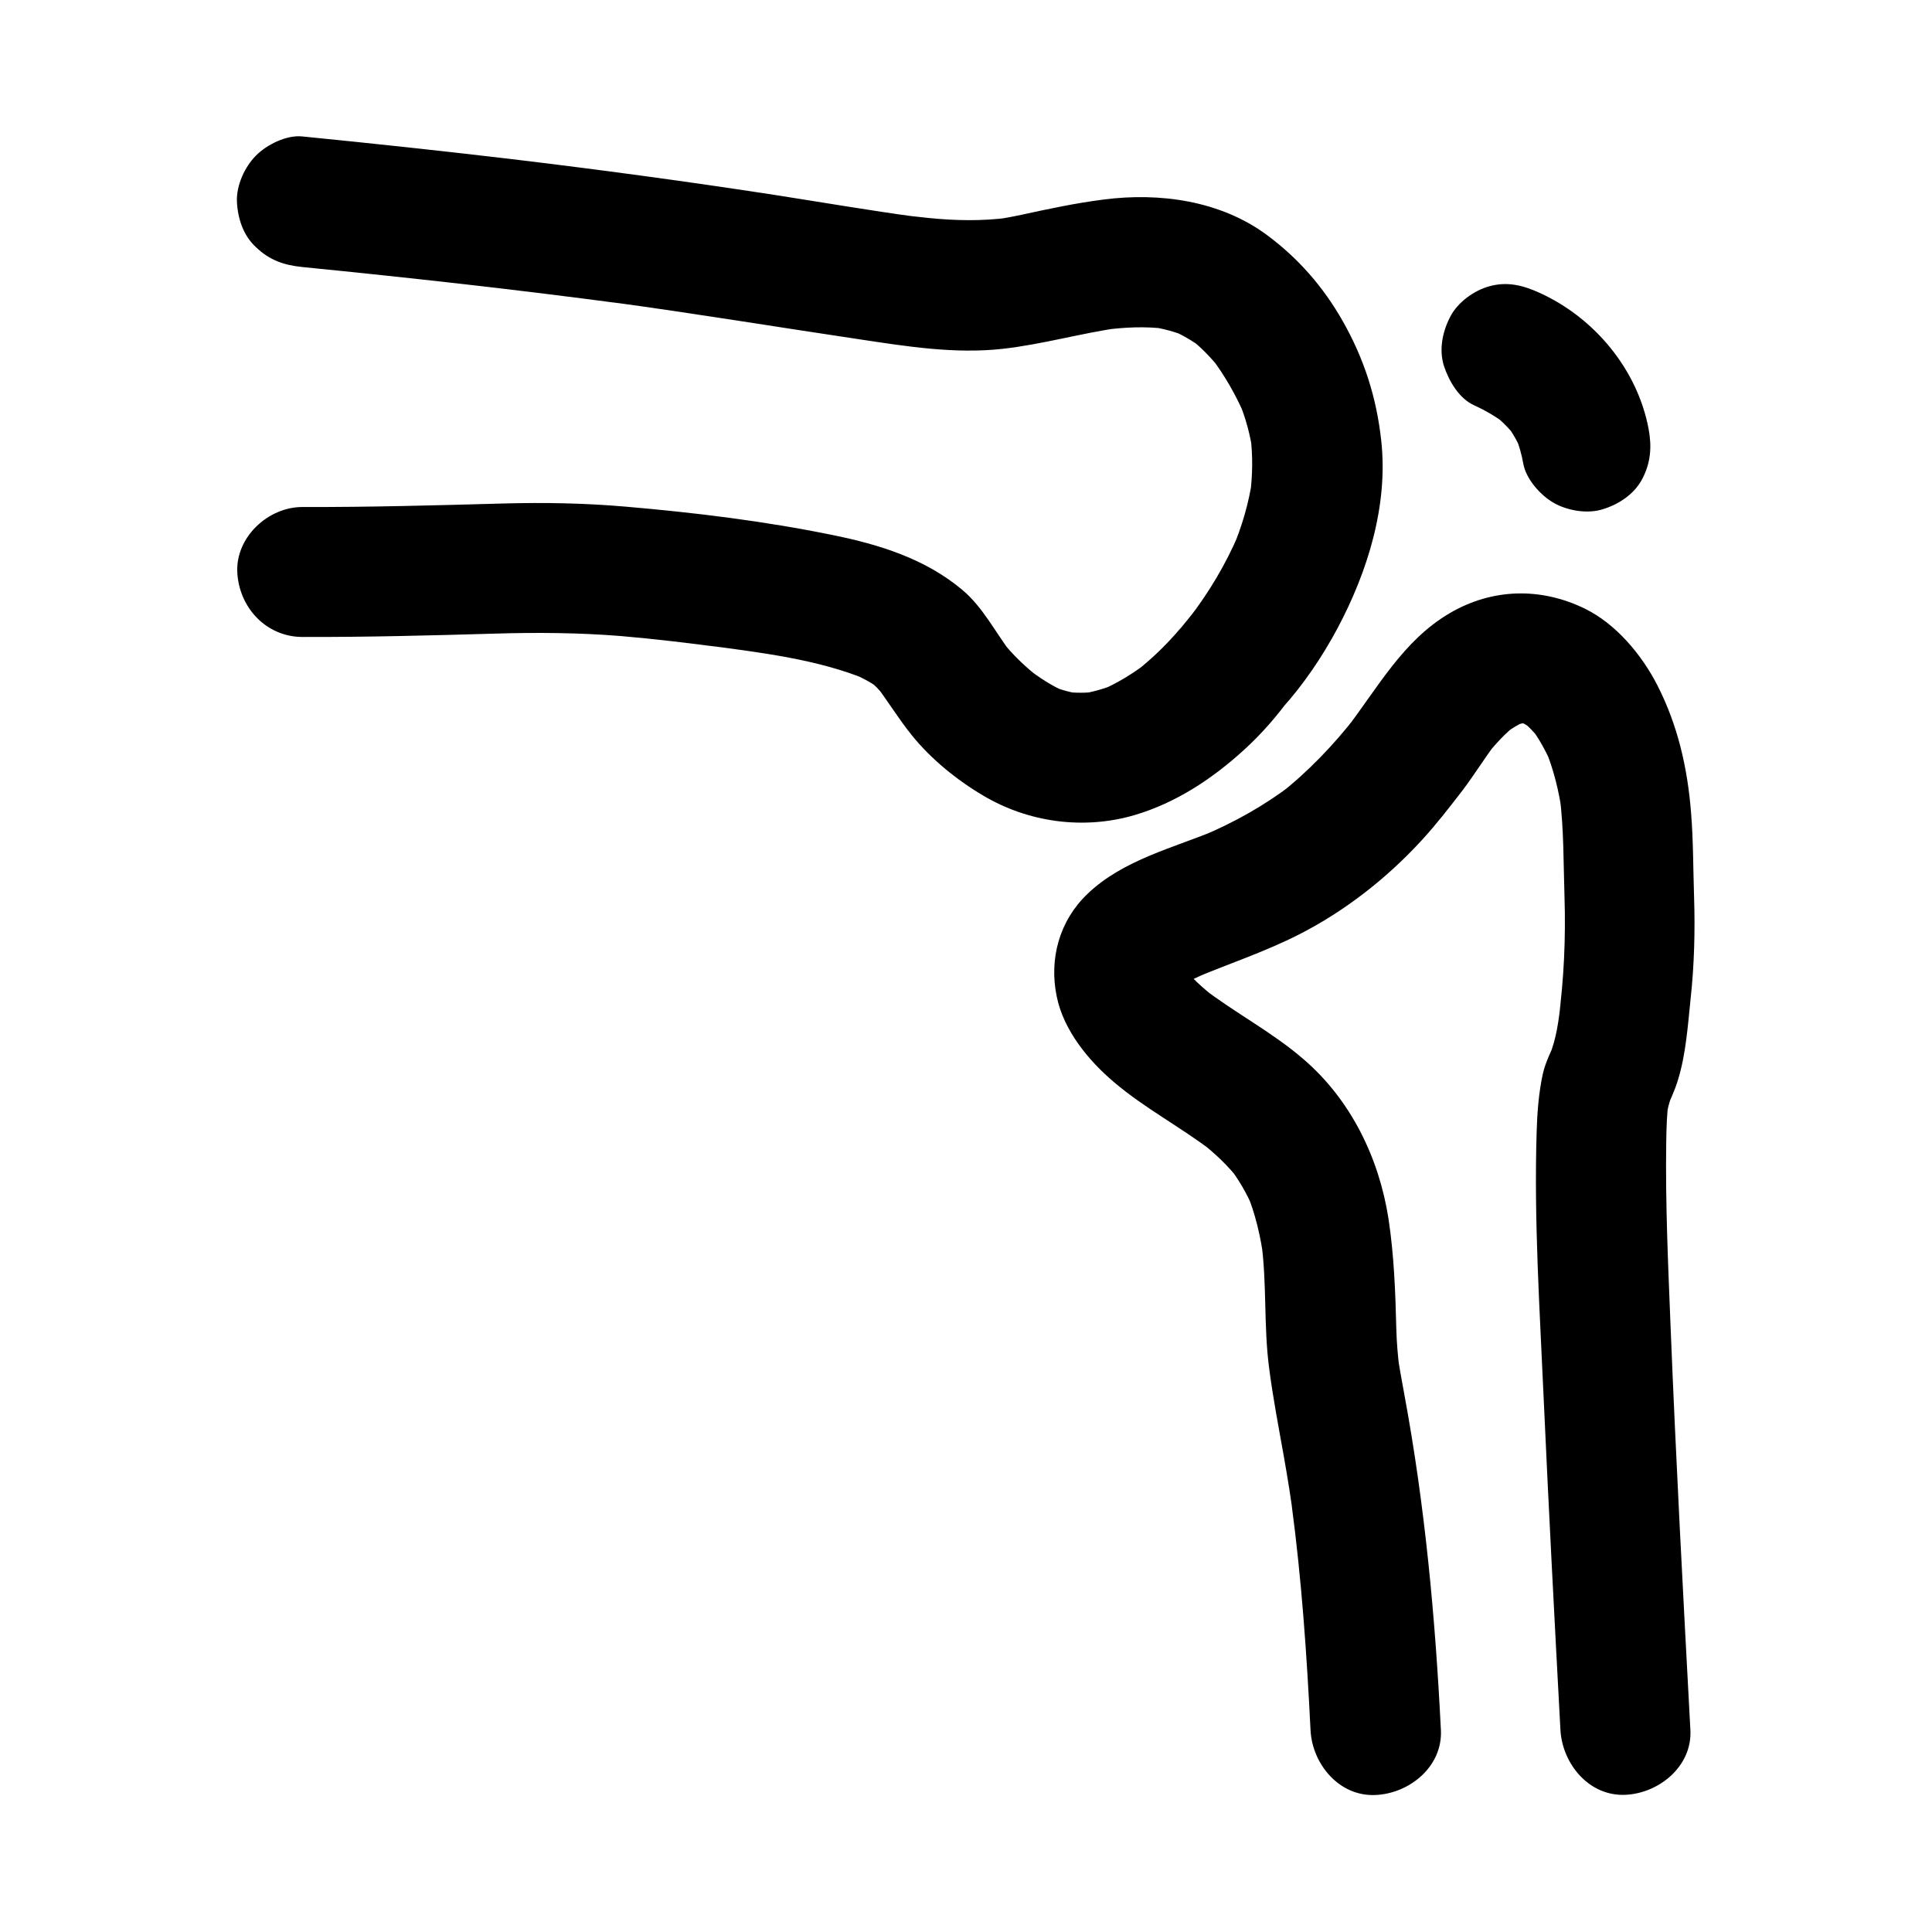
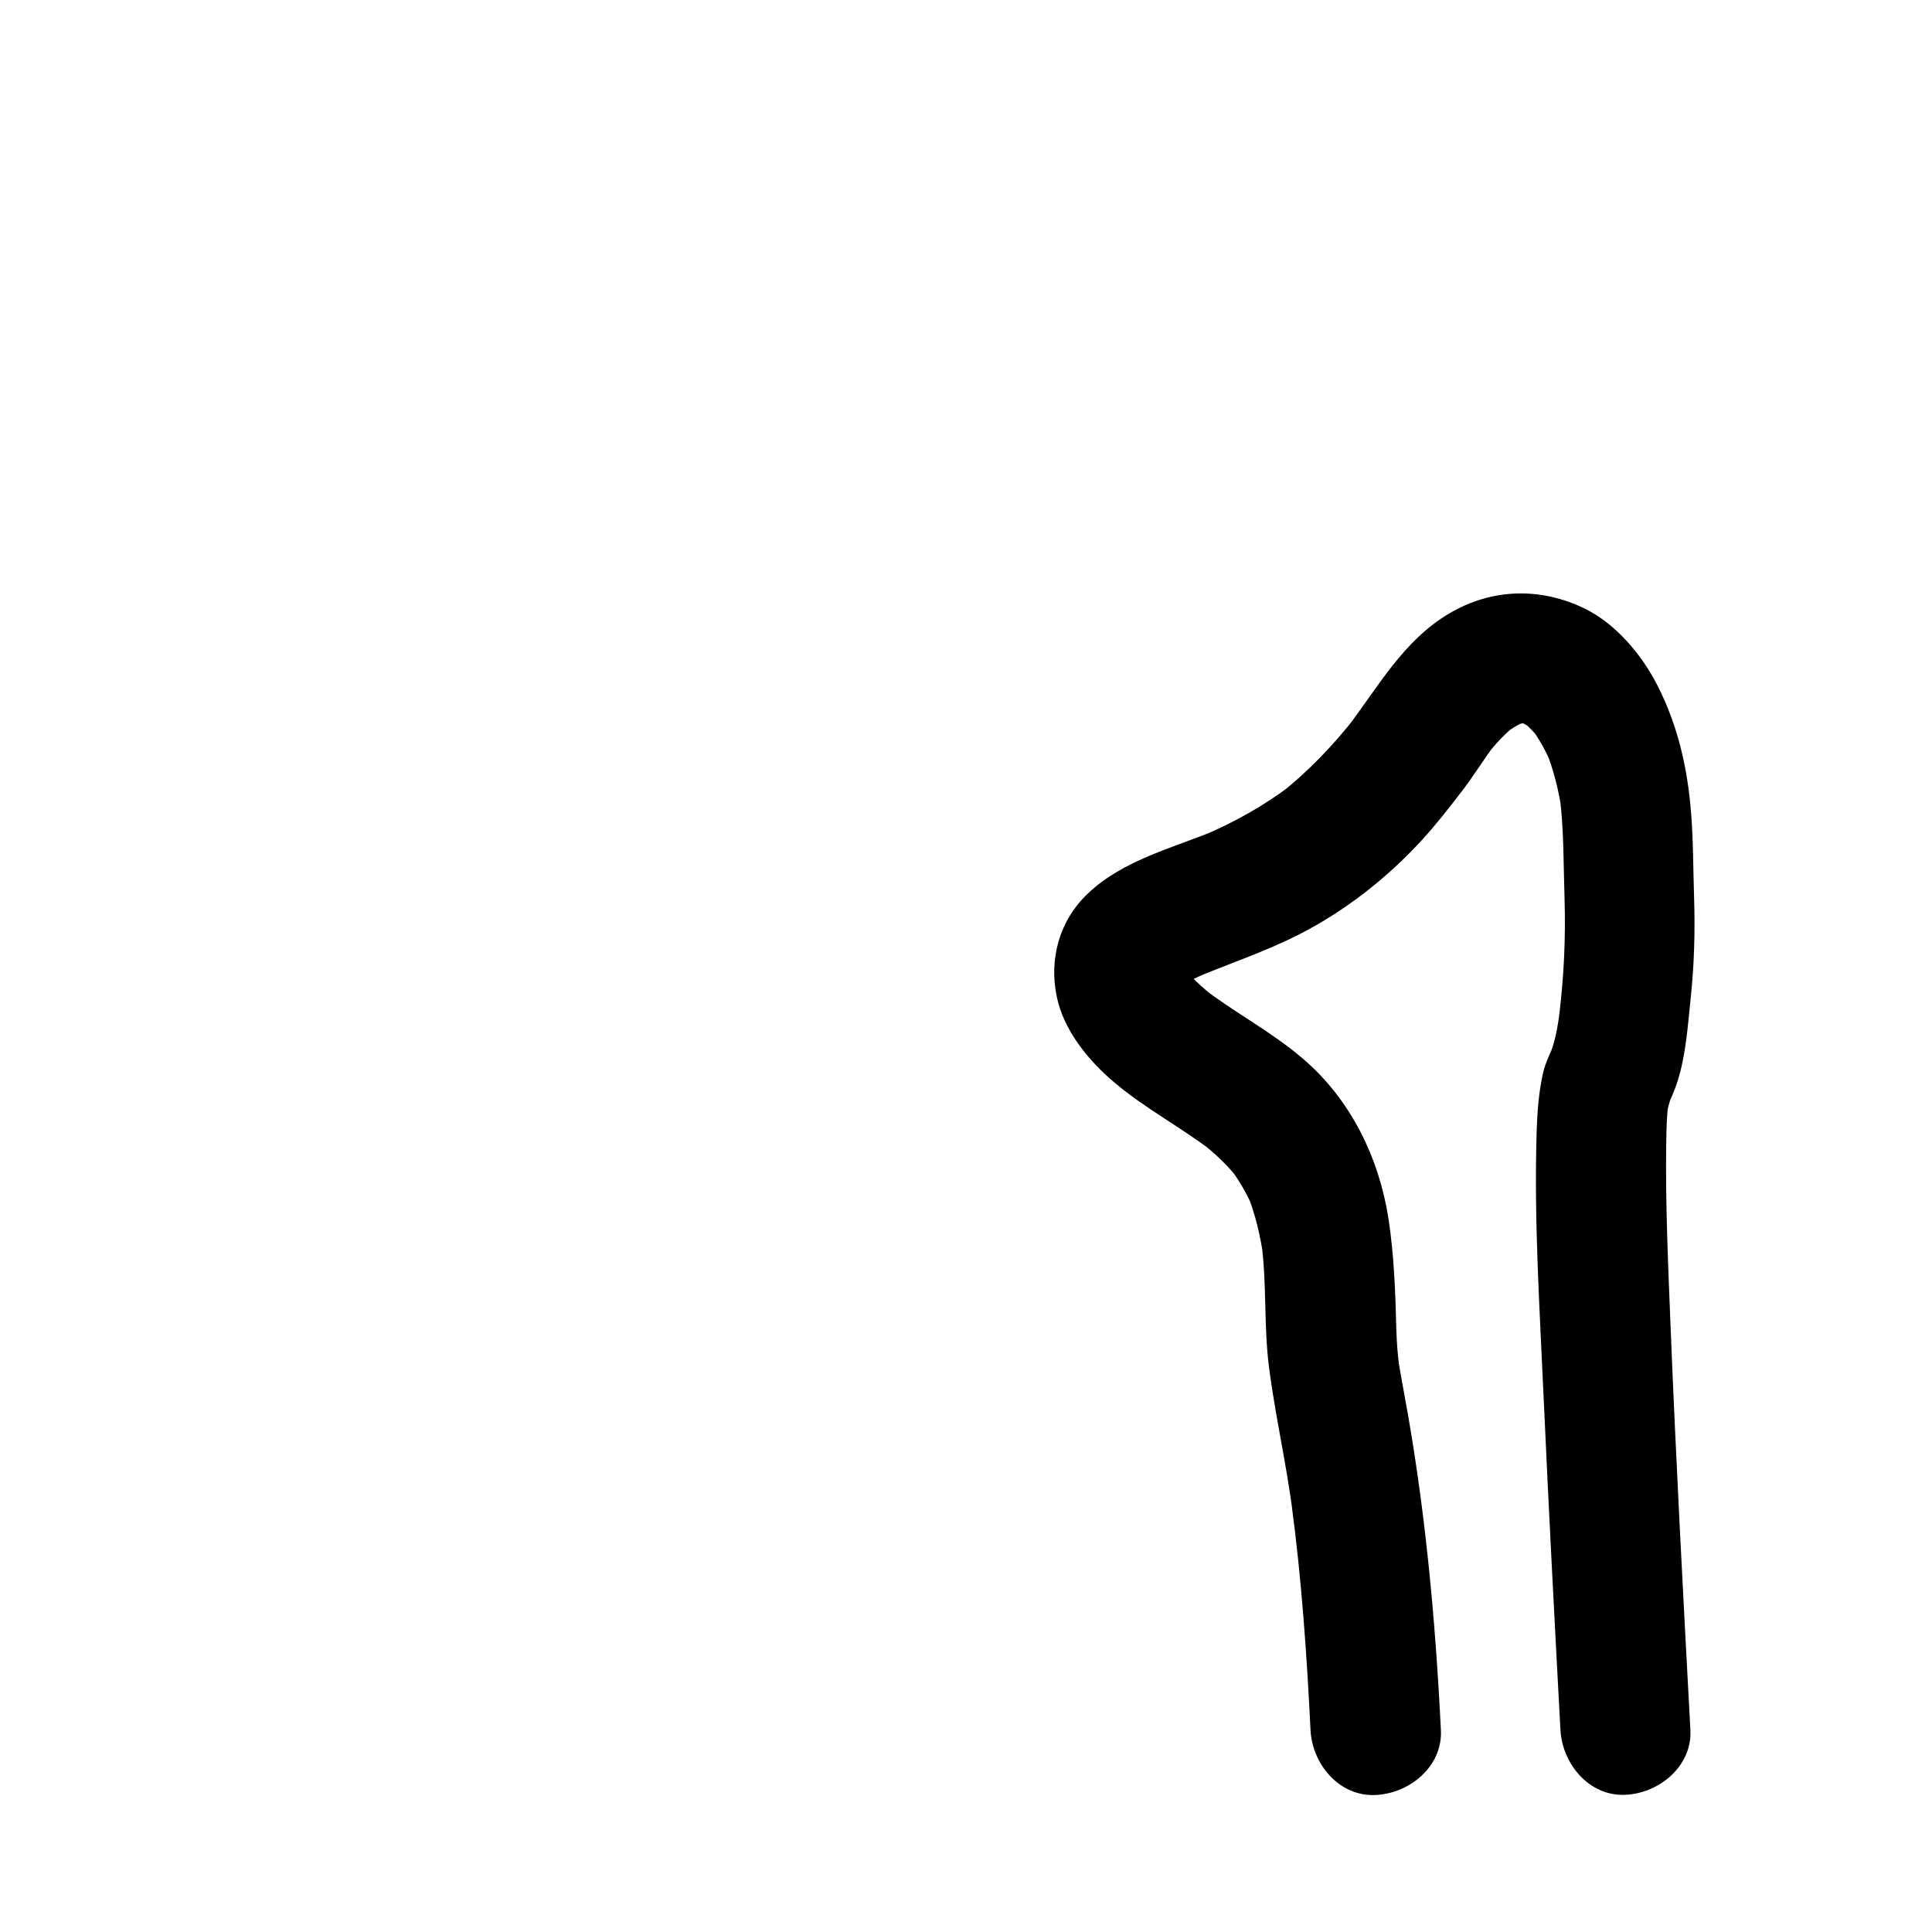
<svg xmlns="http://www.w3.org/2000/svg" fill="#000000" width="800px" height="800px" version="1.1" viewBox="144 144 512 512">
  <g>
-     <path d="m224.06 214.76c28.781 2.856 57.516 6.051 86.148 9.891-1.523-0.195-3.051-0.395-4.574-0.641 22.141 3 44.184 6.641 66.32 9.938 12.398 1.871 25.094 3.887 37.637 2.508 10.676-1.18 20.91-4.184 31.539-5.656-1.523 0.195-3.051 0.395-4.574 0.641 5.461-0.738 10.973-0.984 16.48-0.297-1.523-0.195-3.051-0.395-4.574-0.641 3.492 0.492 6.938 1.379 10.184 2.754-1.379-0.59-2.754-1.18-4.133-1.723 2.902 1.23 5.609 2.856 8.117 4.723-1.18-0.887-2.312-1.77-3.492-2.707 3.148 2.461 5.902 5.312 8.363 8.461-0.887-1.18-1.77-2.312-2.707-3.492 3.738 4.871 6.84 10.332 9.25 15.988-0.59-1.379-1.18-2.754-1.723-4.133 1.82 4.43 3.051 8.953 3.691 13.676-0.195-1.523-0.395-3.051-0.641-4.574 0.688 5.266 0.59 10.578-0.098 15.844 0.195-1.523 0.395-3.051 0.641-4.574-0.934 6.543-2.805 12.891-5.41 18.992 0.59-1.379 1.18-2.754 1.723-4.133-3.344 7.824-7.723 15.203-12.891 21.941 0.887-1.18 1.77-2.312 2.707-3.492-1.969 2.559-4.035 5.019-6.051 7.625 0.887-1.18 1.77-2.312 2.707-3.492-4.035 5.215-8.809 9.938-14.023 14.023 1.18-0.887 2.312-1.77 3.492-2.707-3.836 2.953-7.969 5.512-12.449 7.43 1.379-0.59 2.754-1.18 4.133-1.723-3.199 1.328-6.445 2.262-9.891 2.754 1.523-0.195 3.051-0.395 4.574-0.641-2.805 0.344-5.609 0.344-8.414 0 1.523 0.195 3.051 0.395 4.574 0.641-2.805-0.395-5.559-1.133-8.168-2.215 1.379 0.59 2.754 1.18 4.133 1.723-3.836-1.625-7.332-3.938-10.629-6.496 1.18 0.887 2.312 1.77 3.492 2.707-3.738-2.902-7.184-6.148-10.086-9.891 0.887 1.18 1.77 2.312 2.707 3.492-4.328-5.609-7.578-12.301-13.137-16.973-9.789-8.215-21.941-12.004-34.34-14.516-18.008-3.691-36.555-5.953-54.859-7.527-10.773-0.934-21.551-1.133-32.375-0.836-17.762 0.492-35.523 0.984-53.332 0.934-9.004 0-17.613 7.922-17.219 17.219 0.441 9.348 7.578 17.172 17.219 17.219 17.023 0.051 34.047-0.395 51.07-0.887 11.121-0.344 22.238-0.246 33.359 0.641 9.25 0.789 18.5 1.918 27.699 3.148-1.523-0.195-3.051-0.395-4.574-0.641 14.121 1.918 29.078 3.641 42.359 9.152-1.379-0.59-2.754-1.18-4.133-1.723 2.656 1.133 5.215 2.461 7.527 4.231-1.18-0.887-2.312-1.77-3.492-2.707 1.77 1.379 3.297 2.953 4.625 4.723-0.887-1.18-1.77-2.312-2.707-3.492 3.394 4.43 6.25 9.199 9.789 13.578 5.117 6.348 11.906 11.855 18.895 15.988 12.055 7.184 26.766 9.152 40.246 5.164 10.922-3.246 20.516-9.594 28.879-17.219 4.773-4.328 9.004-9.25 12.742-14.465-0.887 1.18-1.77 2.312-2.707 3.492 5.758-6.348 10.727-13.727 14.762-21.254 7.969-14.957 13.48-32.57 11.609-49.691-1.23-11.414-4.527-21.746-10.234-31.785-5.117-9.004-11.758-16.629-20.074-22.781-12.301-9.102-28.387-11.316-43.246-9.398-7.379 0.934-14.516 2.461-21.746 4.035-2.559 0.543-5.117 1.031-7.723 1.379 1.523-0.195 3.051-0.395 4.574-0.641-7.231 0.984-14.465 0.836-21.695 0.098-2.461-0.246-4.922-0.543-7.379-0.887 1.523 0.195 3.051 0.395 4.574 0.641-12.645-1.723-25.238-3.887-37.883-5.856-23.32-3.59-46.738-6.742-70.16-9.543-18.352-2.164-36.703-4.133-55.055-5.953-4.133-0.395-9.348 2.215-12.152 5.066-3 3-5.215 7.871-5.066 12.152 0.195 4.477 1.672 9.055 5.066 12.152 3.598 3.465 7.434 4.746 12.207 5.238z" />
    <path d="m525.85 602.46c-1.477-29.863-4.231-59.531-9.691-88.953-0.688-3.738-1.379-7.477-1.918-11.219 0.195 1.523 0.395 3.051 0.641 4.574-0.441-3.492-0.738-6.988-0.836-10.48-0.246-9.891-0.59-19.531-2.066-29.324-2.508-16.188-9.988-31.586-22.535-42.359-8.414-7.281-18.254-12.301-27.012-19.09 1.18 0.887 2.312 1.77 3.492 2.707-3.246-2.559-6.348-5.363-8.953-8.609 0.887 1.18 1.77 2.312 2.707 3.492-1.277-1.672-2.363-3.394-3.199-5.312 0.59 1.379 1.18 2.754 1.723 4.133-0.441-1.082-0.789-2.215-0.984-3.394 0.195 1.523 0.395 3.051 0.641 4.574-0.148-1.082-0.148-2.117 0-3.148-0.195 1.523-0.395 3.051-0.641 4.574 0.148-0.887 0.395-1.77 0.738-2.609-0.59 1.379-1.18 2.754-1.723 4.133 0.441-0.984 0.984-1.82 1.625-2.656-0.887 1.18-1.77 2.312-2.707 3.492 0.887-1.082 1.871-2.016 3-2.902-1.18 0.887-2.312 1.77-3.492 2.707 2.856-2.117 6.102-3.641 9.348-5.019-1.379 0.59-2.754 1.18-4.133 1.723 9.445-3.984 19.188-7.184 28.387-11.855 12.25-6.25 23.418-15.008 32.668-25.141 3.836-4.184 7.281-8.66 10.727-13.137 3.051-4.035 5.707-8.363 8.758-12.398-0.887 1.18-1.77 2.312-2.707 3.492 2.41-3.102 5.066-6.004 8.168-8.461-1.18 0.887-2.312 1.77-3.492 2.707 1.918-1.477 3.984-2.754 6.199-3.738-1.379 0.59-2.754 1.18-4.133 1.723 1.672-0.688 3.344-1.18 5.164-1.477-1.523 0.195-3.051 0.395-4.574 0.641 1.672-0.195 3.297-0.195 4.969 0-1.523-0.195-3.051-0.395-4.574-0.641 1.477 0.246 2.902 0.641 4.328 1.18-1.379-0.59-2.754-1.18-4.133-1.723 1.723 0.738 3.344 1.672 4.82 2.805-1.18-0.887-2.312-1.77-3.492-2.707 2.016 1.574 3.789 3.445 5.363 5.461-0.887-1.18-1.77-2.312-2.707-3.492 2.262 3 4.035 6.25 5.512 9.645-0.59-1.379-1.18-2.754-1.723-4.133 2.312 5.559 3.738 11.367 4.574 17.32-0.195-1.523-0.395-3.051-0.641-4.574 1.133 8.809 0.984 17.859 1.277 26.766 0.344 10.875-0.148 21.648-1.574 32.422 0.195-1.523 0.395-3.051 0.641-4.574-0.641 4.773-1.18 9.691-3.102 14.219 0.59-1.379 1.18-2.754 1.723-4.133-1.23 2.953-2.754 5.805-3.445 8.953-1.082 4.969-1.477 10.184-1.625 15.254-0.738 23.617 0.836 47.379 1.871 70.945 1.328 29.227 2.856 58.402 4.43 87.578 0.492 9.004 7.578 17.664 17.219 17.219 8.906-0.395 17.762-7.578 17.219-17.219-1.918-35.77-3.836-71.535-5.266-107.3-0.641-16.137-1.379-32.324-1.133-48.461 0.051-3.691 0.148-7.379 0.641-11.07-0.195 1.523-0.395 3.051-0.641 4.574 0.297-2.066 0.738-4.082 1.574-6.004-0.59 1.379-1.18 2.754-1.723 4.133 1.133-2.656 2.41-5.266 3.246-8.07 2.117-6.84 2.609-14.316 3.344-21.352 0.984-9.055 1.23-18.105 0.934-27.207-0.246-7.379-0.195-14.859-0.789-22.188-0.934-11.906-3.492-23.223-8.953-33.898-4.133-8.07-10.973-16.285-19.285-20.32-11.66-5.656-24.453-5.363-35.719 1.23-12.398 7.281-18.992 19.68-27.504 30.75 0.887-1.18 1.77-2.312 2.707-3.492-6.004 7.723-12.793 14.809-20.516 20.859 1.18-0.887 2.312-1.77 3.492-2.707-7.281 5.559-15.203 9.988-23.664 13.578 1.379-0.59 2.754-1.18 4.133-1.723-11.758 4.922-25.191 8.07-34.637 17.121-7.477 7.133-10.234 17.219-8.168 27.207 1.82 8.953 8.363 16.926 15.152 22.68 8.215 6.988 17.711 11.906 26.223 18.449-1.18-0.887-2.312-1.77-3.492-2.707 3.984 3.051 7.625 6.496 10.676 10.48-0.887-1.18-1.77-2.312-2.707-3.492 2.461 3.246 4.477 6.742 6.102 10.48-0.59-1.379-1.18-2.754-1.723-4.133 2.461 5.856 3.836 12.004 4.676 18.254-0.195-1.523-0.395-3.051-0.641-4.574 1.426 10.824 0.59 21.797 1.969 32.621 1.031 8.168 2.609 16.234 4.035 24.305 0.984 5.559 1.871 11.168 2.609 16.828-0.195-1.523-0.395-3.051-0.641-4.574 2.656 19.828 4.035 39.805 5.019 59.777 0.441 9.004 7.578 17.664 17.219 17.219 9.066-0.398 17.824-7.582 17.332-17.227z" />
-     <path d="m534.66 251.41c3.051 1.379 5.953 3.102 8.609 5.117-1.18-0.887-2.312-1.77-3.492-2.707 2.312 1.82 4.328 3.887 6.148 6.199-0.887-1.18-1.77-2.312-2.707-3.492 1.672 2.215 3 4.574 4.082 7.133-0.59-1.379-1.18-2.754-1.723-4.133 0.984 2.41 1.672 4.871 2.117 7.379 0.738 4.035 4.477 8.266 7.922 10.281 3.691 2.164 9.152 3.102 13.285 1.723 4.184-1.328 8.168-3.938 10.281-7.922 2.262-4.281 2.609-8.512 1.723-13.285-2.953-15.793-14.367-29.52-28.93-36.113-4.328-1.969-8.512-3.051-13.285-1.723-3.984 1.082-8.316 4.184-10.281 7.922-2.117 3.984-3.148 8.855-1.723 13.285 1.379 4.039 3.988 8.516 7.973 10.336z" />
+     <path d="m534.66 251.41z" />
  </g>
</svg>